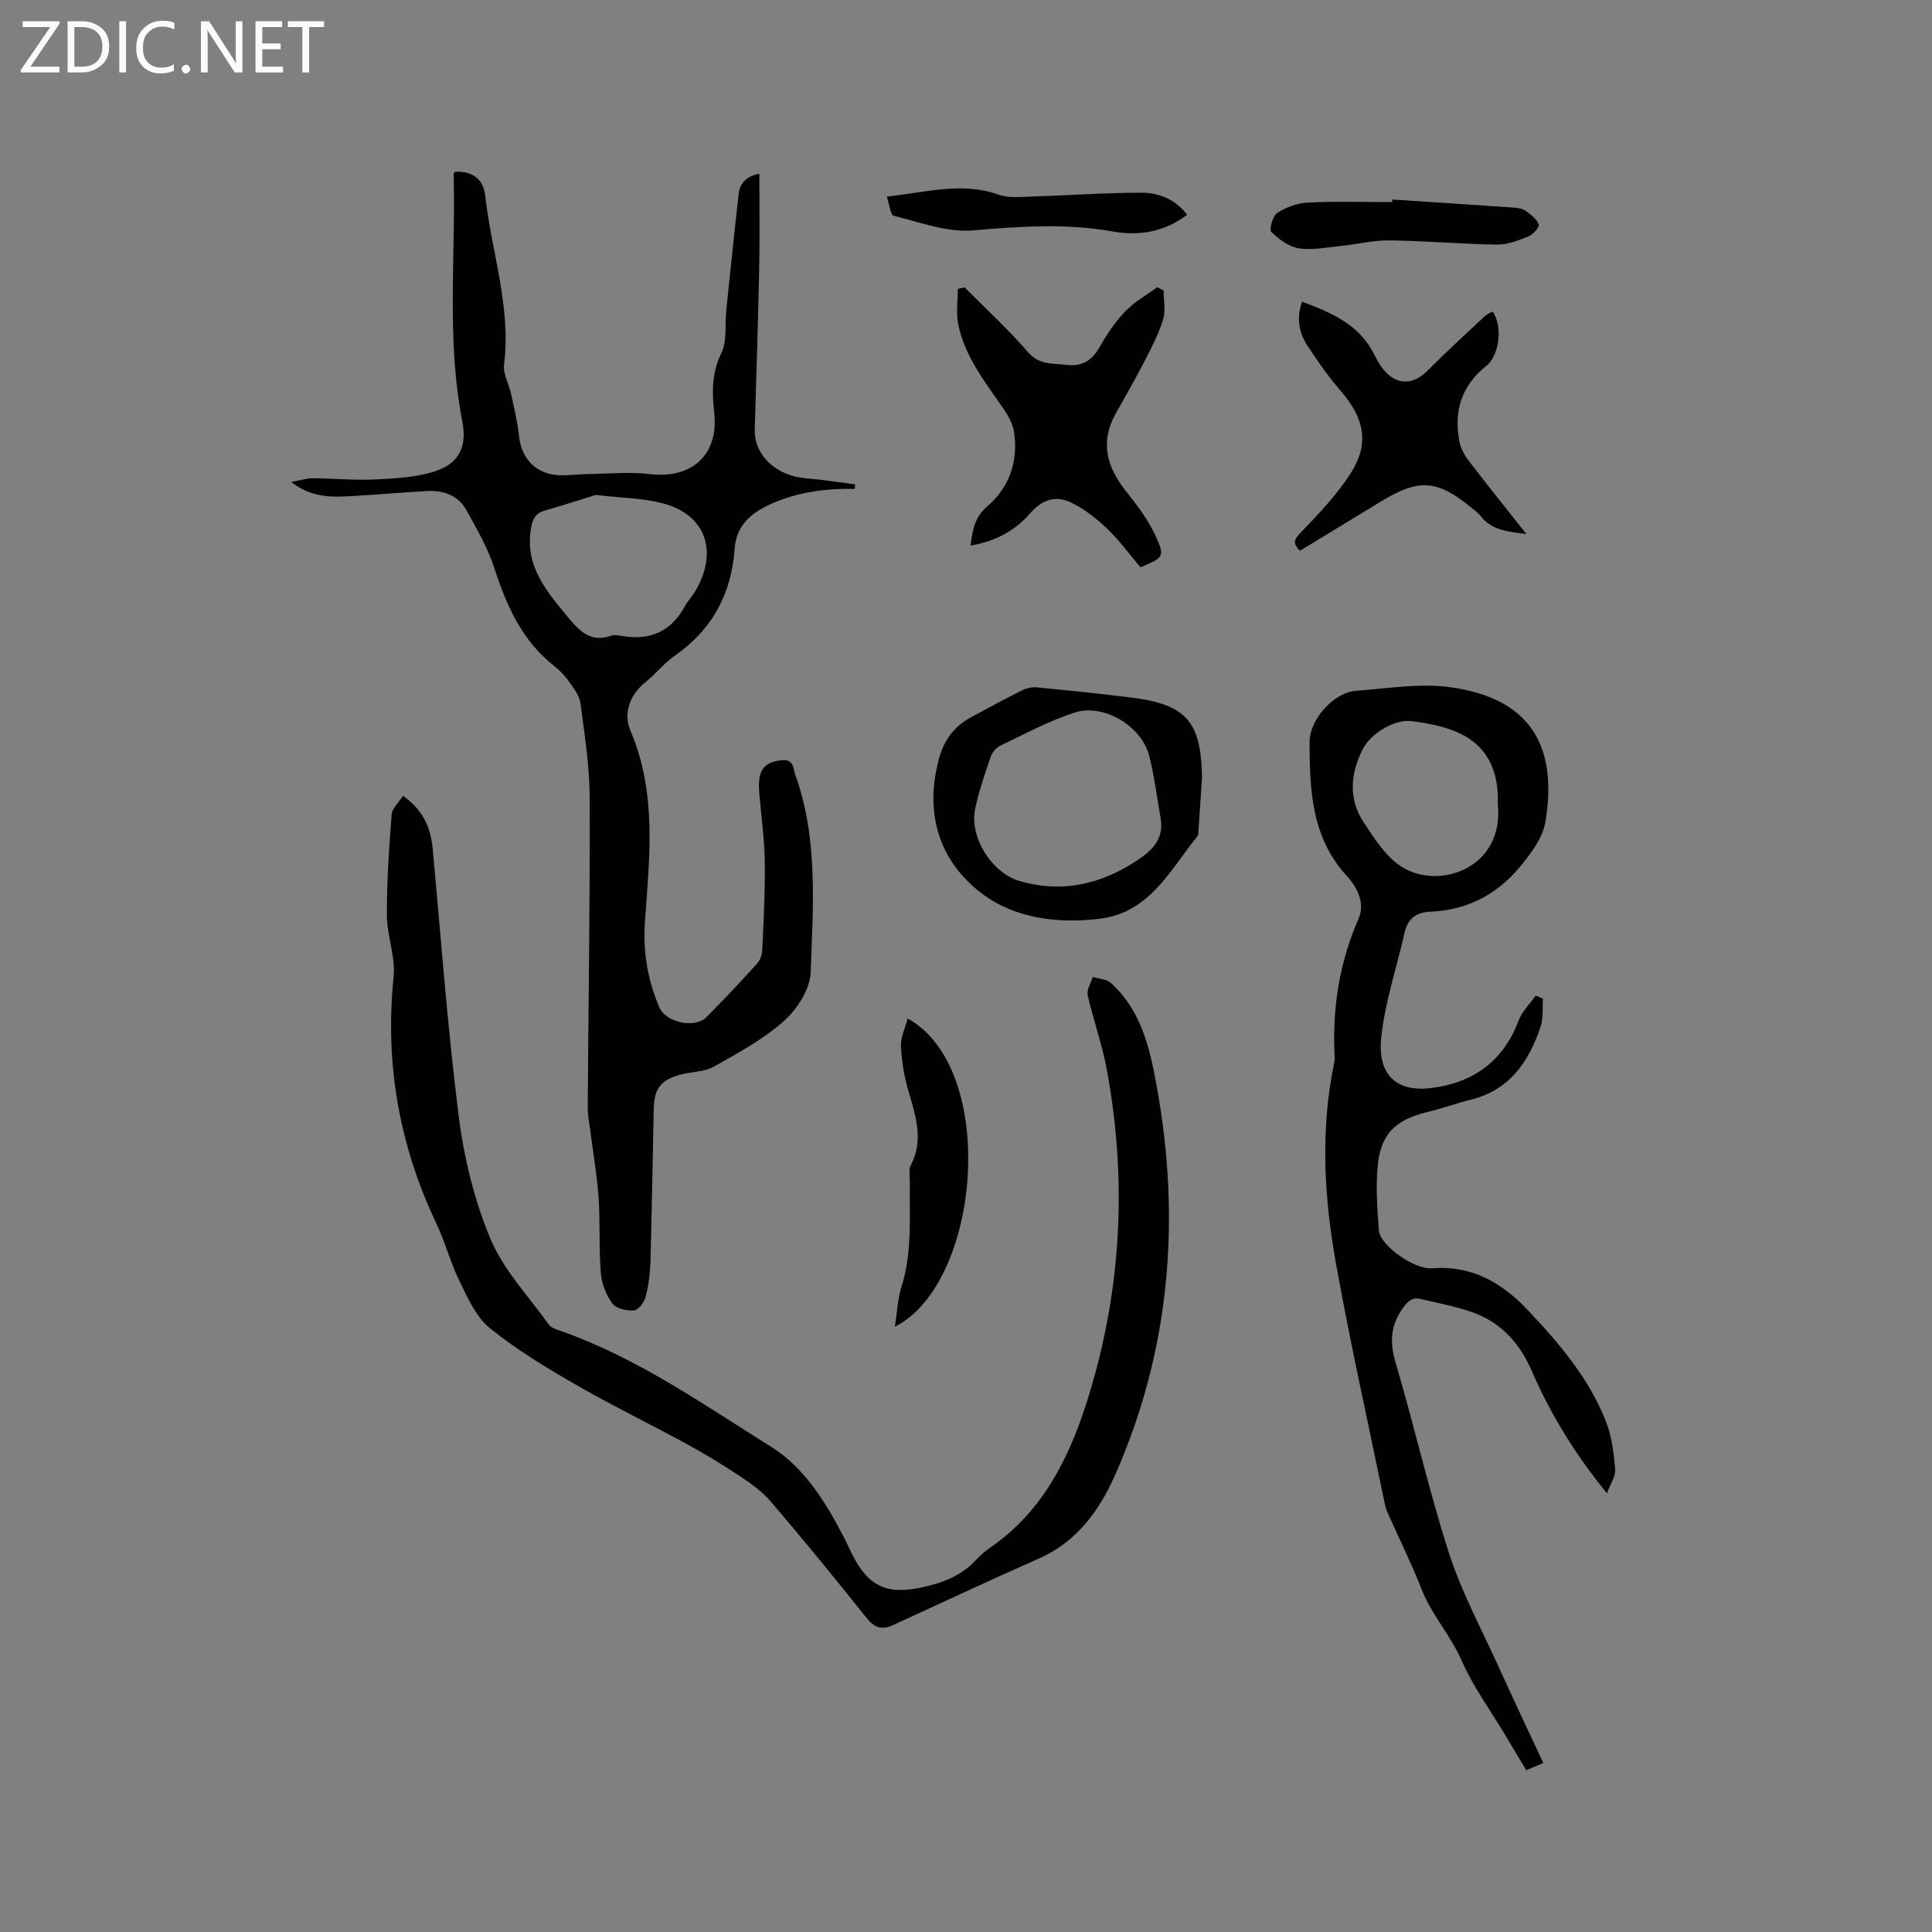
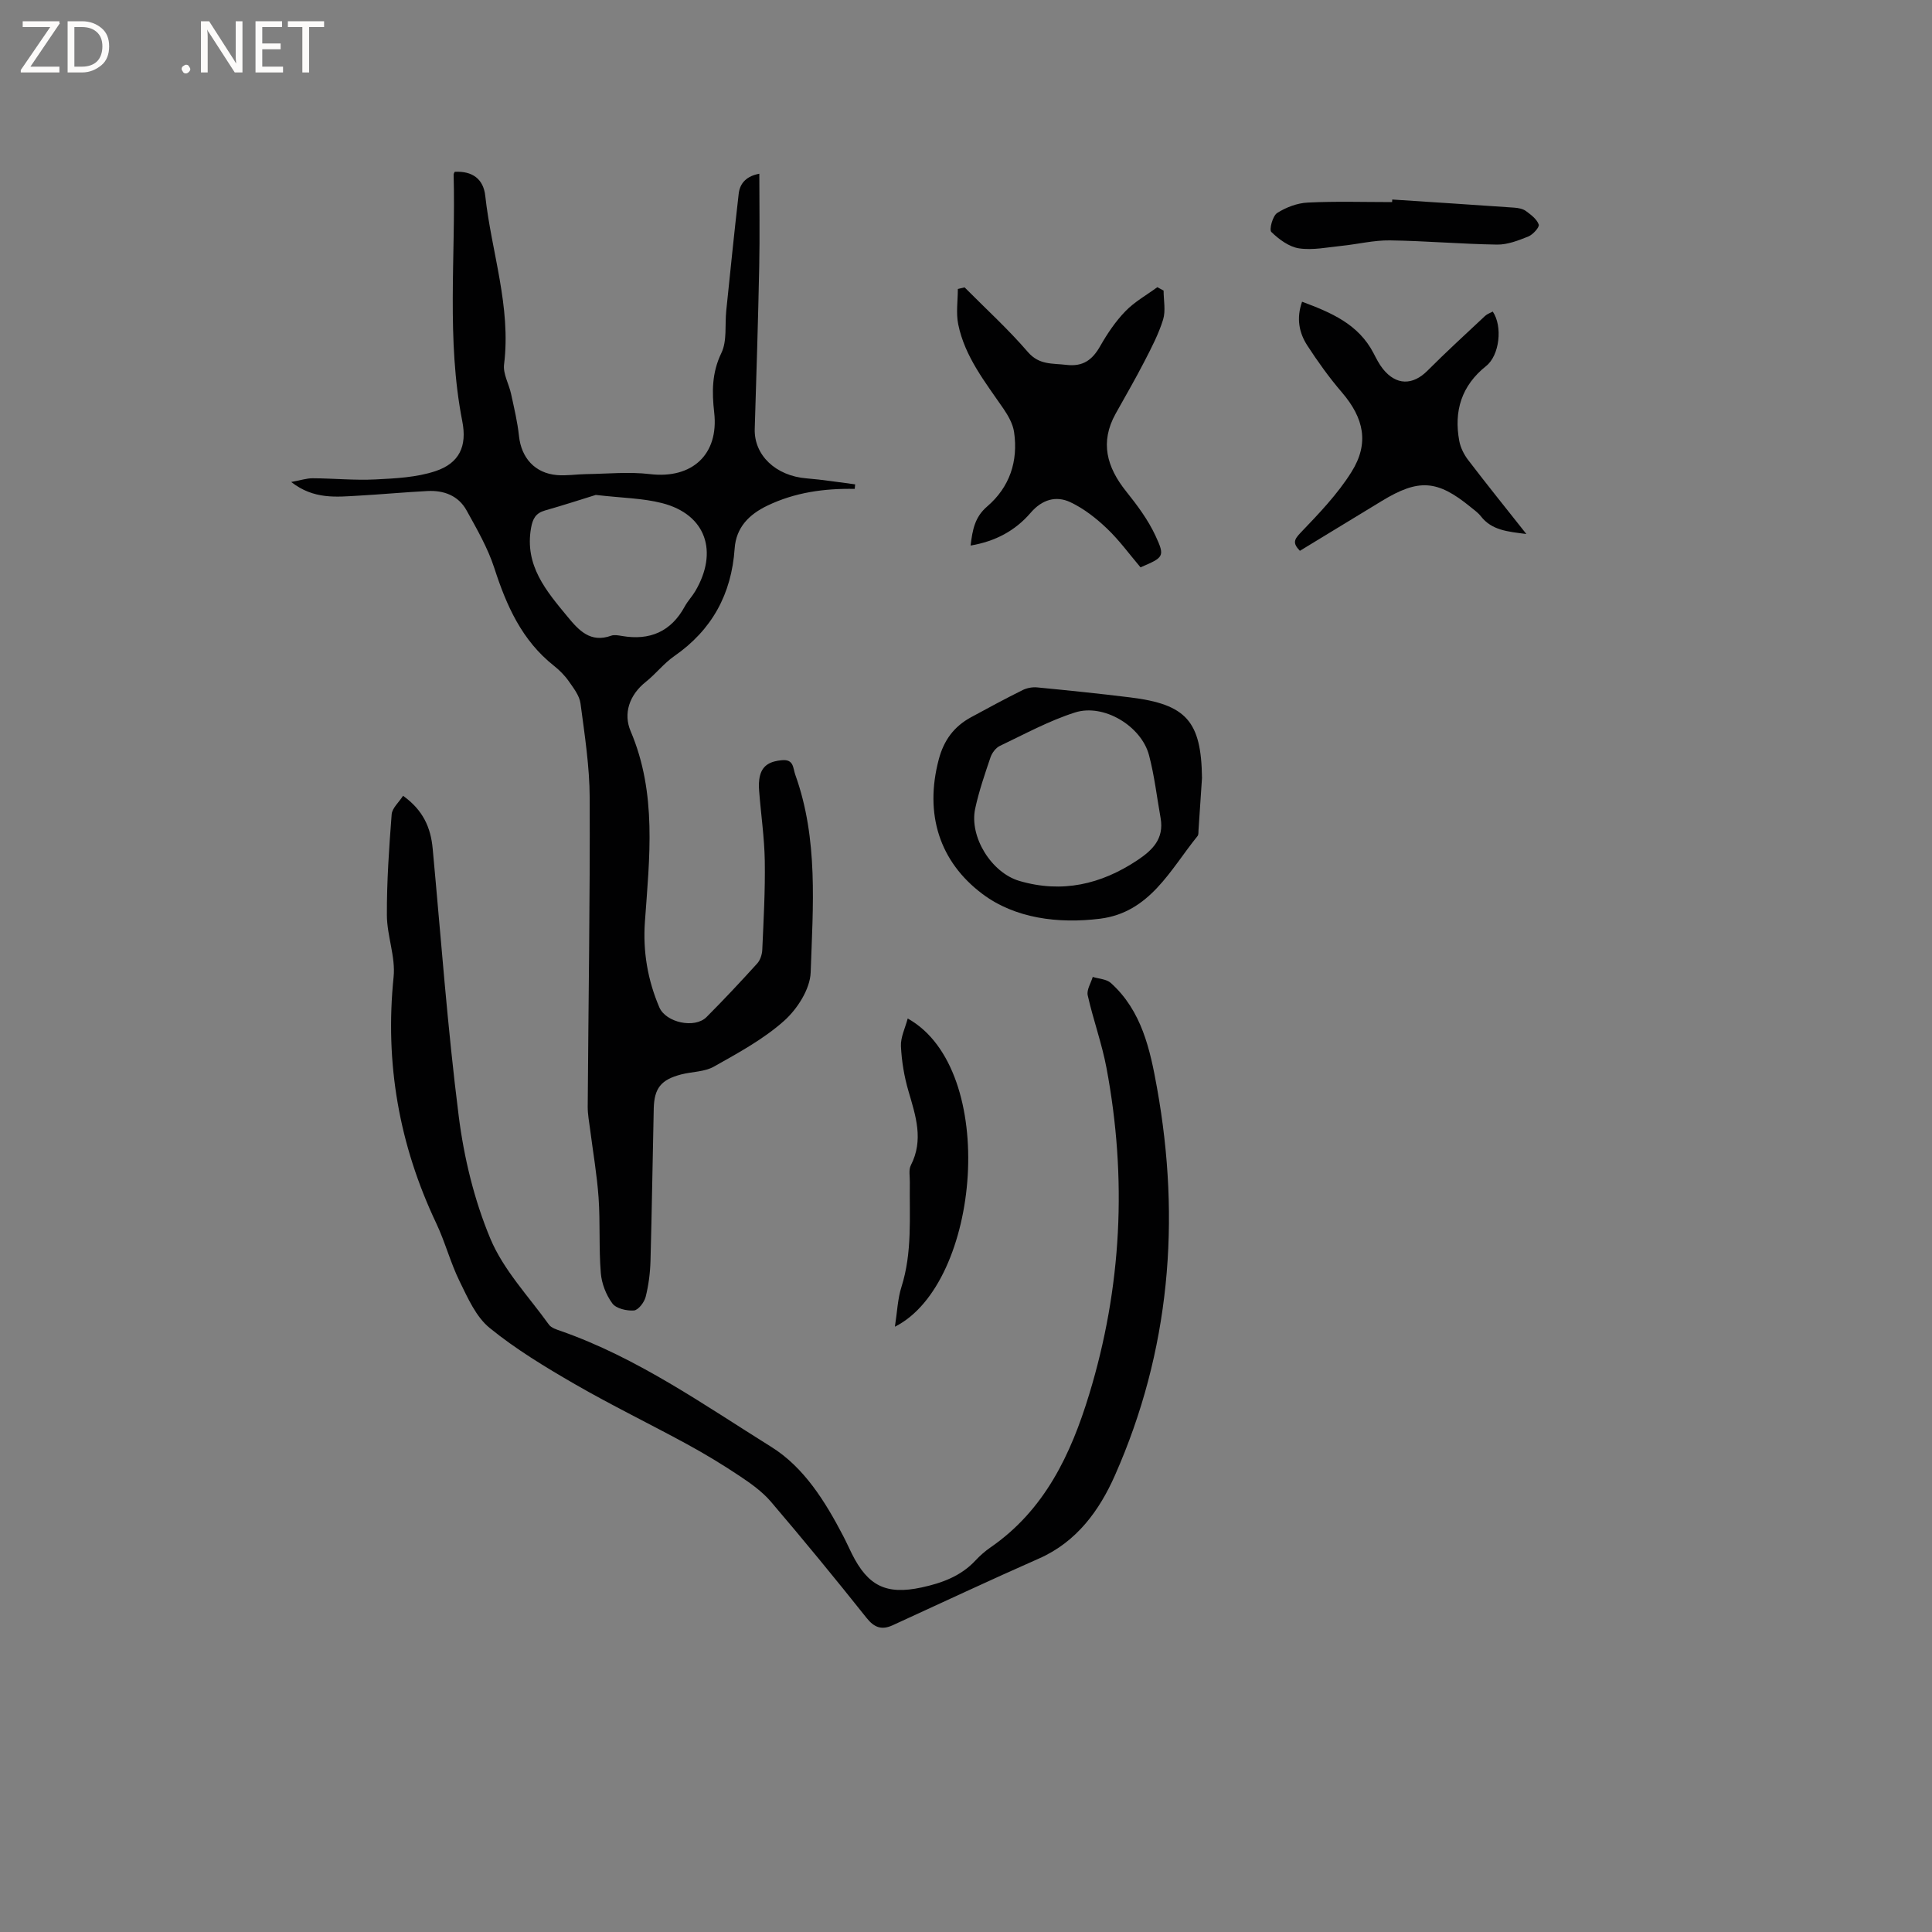
<svg xmlns="http://www.w3.org/2000/svg" enable-background="new 0 0 400 400" viewBox="0 0 400 400">
  <rect x="0" y="0" width="400" height="400" fill="#808080" stroke="none" />
  <path d="m12.4 4.8-6.1 9h6v1.2h-8v-.5l6.1-8.9h-5.7v-1.2h7.6v.4z" fill="#fcfbfa" />
  <path d="m14 15v-10.6h3c1.6 0 2.9.5 4 1.4s1.6 2.2 1.6 3.8-.5 3-1.6 3.9-2.4 1.5-4 1.5zm1.4-9.4v8.2h1.6c1.3 0 2.4-.4 3.1-1.1s1.1-1.8 1.1-3.1-.4-2.3-1.2-3-1.8-1-3.1-1z" fill="#fcfbfa" />
-   <path d="m26.1 4.4v10.6h-1.4v-10.6z" fill="#fcfbfa" />
-   <path d="m36.1 14.6c-.8.4-1.8.6-2.9.6-1.5 0-2.7-.5-3.6-1.4s-1.4-2.2-1.4-3.8c0-1.7.5-3.1 1.5-4.1s2.3-1.6 3.9-1.6c1 0 1.8.1 2.5.4v1.4c-.8-.4-1.6-.6-2.5-.6-1.2 0-2.1.4-2.9 1.2s-1.1 1.8-1.1 3.2c0 1.3.3 2.3 1 3s1.6 1.1 2.7 1.1c1 0 2-.2 2.7-.7v1.3z" fill="#fcfbfa" />
  <path d="m37.6 14.3c0-.2.1-.5.3-.6s.4-.3.6-.3c.3 0 .5.1.6.3s.3.4.3.6-.1.4-.3.6-.4.3-.6.3c-.3 0-.5-.1-.6-.3s-.3-.4-.3-.6z" fill="#fcfbfa" />
  <path d="m50.2 15h-1.6l-5.3-8.2c-.2-.2-.3-.5-.4-.7 0 .2.1.7.1 1.5v7.4h-1.4v-10.6h1.7l5.2 8.1c.2.4.4.6.4.7 0-.3-.1-.8-.1-1.5v-7.3h1.4z" fill="#fcfbfa" />
  <path d="m58.6 15h-5.7v-10.6h5.5v1.2h-4.1v3.4h3.8v1.2h-3.8v3.6h4.3z" fill="#fcfbfa" />
  <path d="m67.1 5.6h-3.1v9.4h-1.4v-9.4h-3v-1.2h7.5z" fill="#fcfbfa" />
  <g fill="#010102">
    <path d="m176.96 101.22c-6.29-.12-12.39.72-18.11 3.48-3.76 1.81-6.45 4.49-6.75 8.88-.65 9.42-4.69 16.84-12.5 22.26-2.16 1.5-3.82 3.68-5.89 5.33-3.45 2.74-4.69 6.59-3.14 10.22 5.49 12.91 3.89 26.19 2.95 39.49-.43 6.13.57 12.02 2.99 17.68 1.34 3.14 7.32 4.47 9.77 2.01 3.59-3.6 7.07-7.32 10.49-11.09.63-.69 1-1.85 1.05-2.81.27-6.14.62-12.29.52-18.44-.08-4.83-.8-9.66-1.17-14.49-.08-1.04-.08-2.15.18-3.15.58-2.29 2.3-2.99 4.54-3.2 2.49-.23 2.27 1.64 2.77 3.03 4.79 13.33 3.65 27.21 3.18 40.91-.12 3.46-2.78 7.6-5.51 10.03-4.27 3.81-9.5 6.64-14.54 9.48-1.94 1.09-4.51 1.03-6.76 1.61-4.16 1.08-5.58 2.84-5.68 7.07-.24 10.49-.38 20.99-.67 31.48-.07 2.52-.39 5.08-1.01 7.52-.29 1.12-1.52 2.73-2.43 2.8-1.49.11-3.68-.4-4.46-1.46-1.3-1.76-2.22-4.13-2.39-6.32-.42-5.17-.1-10.39-.46-15.57-.33-4.72-1.15-9.41-1.75-14.11-.2-1.57-.51-3.14-.5-4.71.14-21.31.49-42.62.41-63.92-.02-6.53-1.04-13.07-1.9-19.57-.21-1.63-1.44-3.2-2.44-4.63-.84-1.2-1.93-2.29-3.08-3.2-6.62-5.24-9.81-12.43-12.33-20.23-1.35-4.17-3.61-8.07-5.75-11.94-1.69-3.05-4.69-4.17-8.07-4-4.76.25-9.5.69-14.26.96-4.6.26-9.29.83-13.97-2.83 1.93-.35 3.2-.78 4.46-.77 4.34.02 8.69.46 13.01.24 4.16-.21 8.49-.42 12.38-1.71 4.97-1.65 6.59-5.16 5.57-10.34-3.32-16.94-1.34-34.04-1.79-51.07 0-.19.14-.38.22-.57 3.65-.19 5.95 1.47 6.33 4.99 1.28 11.63 5.38 22.93 3.89 34.9-.24 1.95 1.02 4.06 1.46 6.12.62 2.88 1.32 5.77 1.63 8.69.48 4.53 3.29 7.7 7.87 8.09 1.98.17 4.01-.17 6.01-.2 4.42-.06 8.89-.52 13.25 0 8.71 1.03 14.27-4.06 13.29-12.74-.48-4.22-.51-8.22 1.48-12.33 1.21-2.49.71-5.8 1.01-8.74.84-8.09 1.65-16.18 2.58-24.25.27-2.33 1.78-3.67 4.27-4.13 0 6.53.11 12.85-.02 19.16-.23 11.22-.58 22.44-.93 33.66-.17 5.45 4.35 9.74 10.72 10.25 3.37.27 6.71.82 10.07 1.24-.02.33-.05.63-.09.94zm-53.61 1.25c-2.75.85-6.61 2.11-10.52 3.22-1.92.55-2.54 1.71-2.88 3.61-1.38 7.79 3.15 13.05 7.57 18.4 2.34 2.84 4.74 5.46 9.03 3.91.64-.23 1.48-.06 2.21.06 5.77.99 10.17-.88 13.02-6.12.6-1.11 1.51-2.05 2.16-3.14 4.82-8.16 2.27-15.92-6.89-18.25-3.97-1.02-8.18-1.05-13.7-1.69z" />
-     <path d="m319.44 206.75c-.13 1.93.13 4-.47 5.78-2.41 7.23-6.36 13.11-14.36 15.12-3.07.77-6.07 1.85-9.15 2.6-6.69 1.63-9.71 4.65-10.26 11.5-.35 4.3-.05 8.68.28 13.01.23 3 7.19 8.11 11.01 7.82 8.28-.64 14.49 3 19.89 8.73 6.5 6.89 12.63 14.09 16.13 23.02 1.21 3.08 1.6 6.55 1.9 9.88.13 1.39-.94 2.88-1.7 4.97-6.77-8.29-11.73-16.5-15.58-25.36-2.39-5.51-6.11-9.76-11.7-11.91-3.62-1.39-7.52-2.04-11.31-2.97-1.63-.4-2.53.34-3.57 1.75-2.69 3.66-2.86 7.2-1.58 11.53 3.87 13.09 6.87 26.45 11.06 39.43 2.62 8.1 6.75 15.72 10.28 23.52 2.97 6.55 6.05 13.04 9.21 19.83-1.13.48-2.15.92-3.52 1.51-1.5-2.51-2.95-4.93-4.39-7.34-3.04-5.09-6.62-9.95-8.98-15.34-2.29-5.24-6.2-9.45-8.29-14.76-2.13-5.41-4.72-10.64-7.08-15.96-.26-.58-.43-1.2-.56-1.82-3.41-16.57-7.12-33.09-10.11-49.74-2.46-13.71-3.24-27.57-.39-41.4.06-.31.16-.63.15-.94-.6-10.08.87-19.74 4.95-29.08 1.36-3.12-.29-6.41-2.47-8.79-7.32-7.97-7.68-17.79-7.7-27.71-.01-4.64 5-10.26 9.57-10.6 6.51-.48 13.19-1.63 19.55-.75 16.05 2.22 22.29 11.52 19.77 27.55-.52 3.3-2.26 5.67-4.22 8.26-5.06 6.67-11.48 10.35-19.82 10.68-2.95.12-4.57 1.61-5.21 4.46-1.63 7.22-4.06 14.35-4.81 21.66-.73 7.03 2.6 11.31 10.31 10.38 8.6-1.04 14.93-5.45 18.11-13.91.72-1.92 2.35-3.49 3.56-5.22.49.18 1 .39 1.5.61zm-9.33-40.27c.23-6.87-2.15-12.33-8.79-15.05-2.79-1.14-5.88-1.7-8.89-2.12-3.67-.51-8.65 2.53-10.32 5.85-2.56 5.09-2.94 10.31.23 15.11 2.32 3.52 4.88 7.55 8.37 9.5 7.93 4.42 20.72-.39 19.4-13.29z" />
    <path d="m83.45 164.76c4.16 2.98 5.73 6.6 6.13 10.92 1.72 18.47 3.06 36.98 5.39 55.37 1.09 8.63 3.21 17.4 6.55 25.39 2.71 6.49 7.92 11.95 12.12 17.8.49.69 1.59 1.02 2.48 1.33 15.87 5.56 29.53 15.23 43.59 24.01 6.74 4.21 11.12 11.25 14.84 18.38.64 1.22 1.2 2.48 1.81 3.71 3.33 6.68 7.11 8.57 14.42 7 4.18-.9 8.14-2.32 11.18-5.59.93-1 1.99-1.93 3.12-2.71 11.2-7.73 16.64-19.26 20.42-31.67 6.77-22.19 7.87-44.78 3.59-67.58-.95-5.08-2.76-10-3.89-15.05-.25-1.13.66-2.53 1.04-3.81 1.26.4 2.84.44 3.74 1.25 6.41 5.75 8.15 13.83 9.56 21.68 4.96 27.55 2.69 54.53-8.71 80.28-3.18 7.19-7.88 13.75-15.71 17.2-10.16 4.48-20.21 9.2-30.3 13.82-2.25 1.03-3.8.51-5.41-1.52-6.47-8.13-13.06-16.16-19.81-24.07-1.8-2.1-4.18-3.79-6.51-5.34-3.51-2.34-7.14-4.54-10.85-6.56-7.7-4.2-15.6-8.03-23.19-12.41-6.11-3.53-12.23-7.22-17.68-11.66-2.83-2.3-4.53-6.22-6.22-9.66-1.9-3.87-2.99-8.13-4.84-12.03-7.67-16.19-10.65-33.08-8.82-50.96.43-4.17-1.37-8.52-1.39-12.79-.03-6.96.45-13.94.99-20.89.1-1.29 1.49-2.48 2.36-3.84z" />
    <path d="m199.71 59.5c4.39 4.43 9.03 8.65 13.09 13.37 2.36 2.74 5.06 2.32 7.96 2.67 3.5.42 5.42-1.05 7.04-3.91 1.46-2.56 3.16-5.09 5.2-7.19 1.89-1.96 4.38-3.34 6.61-4.98.43.23.87.46 1.3.7 0 2.01.46 4.16-.1 6-.93 3-2.41 5.84-3.86 8.65-1.89 3.67-3.96 7.23-5.97 10.84-3.29 5.91-1.83 11.08 2.18 16.09 2.29 2.86 4.54 5.88 6.07 9.18 2.02 4.34 1.71 4.48-3.1 6.54-2.25-2.65-4.37-5.58-6.94-8.03-2.24-2.14-4.81-4.15-7.59-5.46-2.98-1.4-5.87-.53-8.2 2.18-3.18 3.7-7.28 5.93-12.45 6.8.4-3.28.87-5.9 3.43-8.09 4.66-4 6.46-9.37 5.57-15.43-.25-1.67-1.2-3.35-2.18-4.79-3.77-5.5-8.01-10.77-9.38-17.49-.48-2.35-.08-4.88-.08-7.32.45-.12.92-.22 1.4-.33z" />
    <path d="m248.86 161.07c-.24 3.59-.47 7.19-.72 10.78-.03.42.03.96-.2 1.24-5.65 6.98-9.87 15.83-20.19 17.12-8.63 1.07-17.58-.05-24.34-5.12-8.89-6.67-12.05-16.52-9.05-27.86 1.06-4 3.17-6.82 6.68-8.73 3.53-1.92 7.07-3.83 10.67-5.62.89-.44 2.04-.66 3.03-.56 6.43.62 12.85 1.28 19.26 2.07 11.64 1.43 14.71 4.95 14.86 16.68zm-8.56 8.36c-.78-4.37-1.28-8.81-2.41-13.08-1.59-6.02-9.37-10.74-15.32-8.84-5.38 1.71-10.43 4.48-15.56 6.92-.84.4-1.62 1.44-1.93 2.35-1.19 3.5-2.4 7.03-3.18 10.64-1.25 5.84 3.37 13.26 9.13 14.96 8.84 2.6 16.93.73 24.47-4.29 3.09-2.07 5.52-4.4 4.8-8.66z" />
    <path d="m269.13 114.04c-1.56-1.61-1.19-2.35.17-3.77 3.77-3.94 7.63-7.96 10.5-12.54 3.74-5.95 2.59-11.17-1.98-16.5-2.61-3.04-4.97-6.33-7.15-9.69-1.71-2.63-2.31-5.63-1.09-9.07 6.01 2.24 11.66 4.62 14.79 10.64.58 1.12 1.16 2.28 1.94 3.26 2.75 3.44 6.18 3.44 9.23.38 3.87-3.88 7.92-7.59 11.93-11.34.43-.41 1.06-.61 1.59-.9 2.08 3.05 1.41 9.05-1.36 11.26-5.1 4.06-6.73 9.32-5.57 15.54.26 1.38.97 2.79 1.82 3.91 3.83 5.02 7.8 9.94 12.07 15.34-3.92-.5-7.17-.77-9.43-3.68-.57-.74-1.39-1.3-2.13-1.91-6.89-5.64-10.75-5.89-18.39-1.24-5.59 3.4-11.19 6.81-16.94 10.31z" />
    <path d="m187.93 210.87c18.93 10.52 15.09 54.91-2.65 63.81.47-2.99.56-5.73 1.36-8.25 2.26-7.14 1.63-14.44 1.73-21.72.02-1.16-.27-2.51.21-3.45 2.7-5.26 1-10.24-.49-15.35-.88-3-1.41-6.17-1.56-9.29-.09-1.85.87-3.75 1.4-5.75z" />
    <path d="m288.25 41.31c8.42.55 16.84 1.09 25.25 1.68.83.06 1.77.23 2.41.69 1.05.77 2.28 1.69 2.67 2.81.19.54-1.2 2.08-2.15 2.47-2.06.83-4.32 1.71-6.48 1.68-7.4-.11-14.78-.77-22.18-.87-3.33-.05-6.66.79-10 1.13-2.94.3-5.97.94-8.82.52-2.07-.31-4.16-1.87-5.73-3.39-.49-.47.27-3.33 1.2-3.93 1.84-1.18 4.17-2.06 6.34-2.16 5.81-.29 11.64-.1 17.46-.1 0-.18.01-.35.03-.53z" />
-     <path d="m245.79 44.46c-4.73 3.59-9.99 4.44-15.41 3.47-9.7-1.74-19.27-1.05-29.01-.23-5.34.45-10.93-1.71-16.33-3.02-.69-.17-.88-2.35-1.43-3.98 8.15-.86 15.5-3.12 23.13-.4 2.25.8 4.96.43 7.45.36 7.38-.22 14.76-.77 22.14-.76 3.6-.01 7 1.35 9.46 4.56z" />
  </g>
</svg>